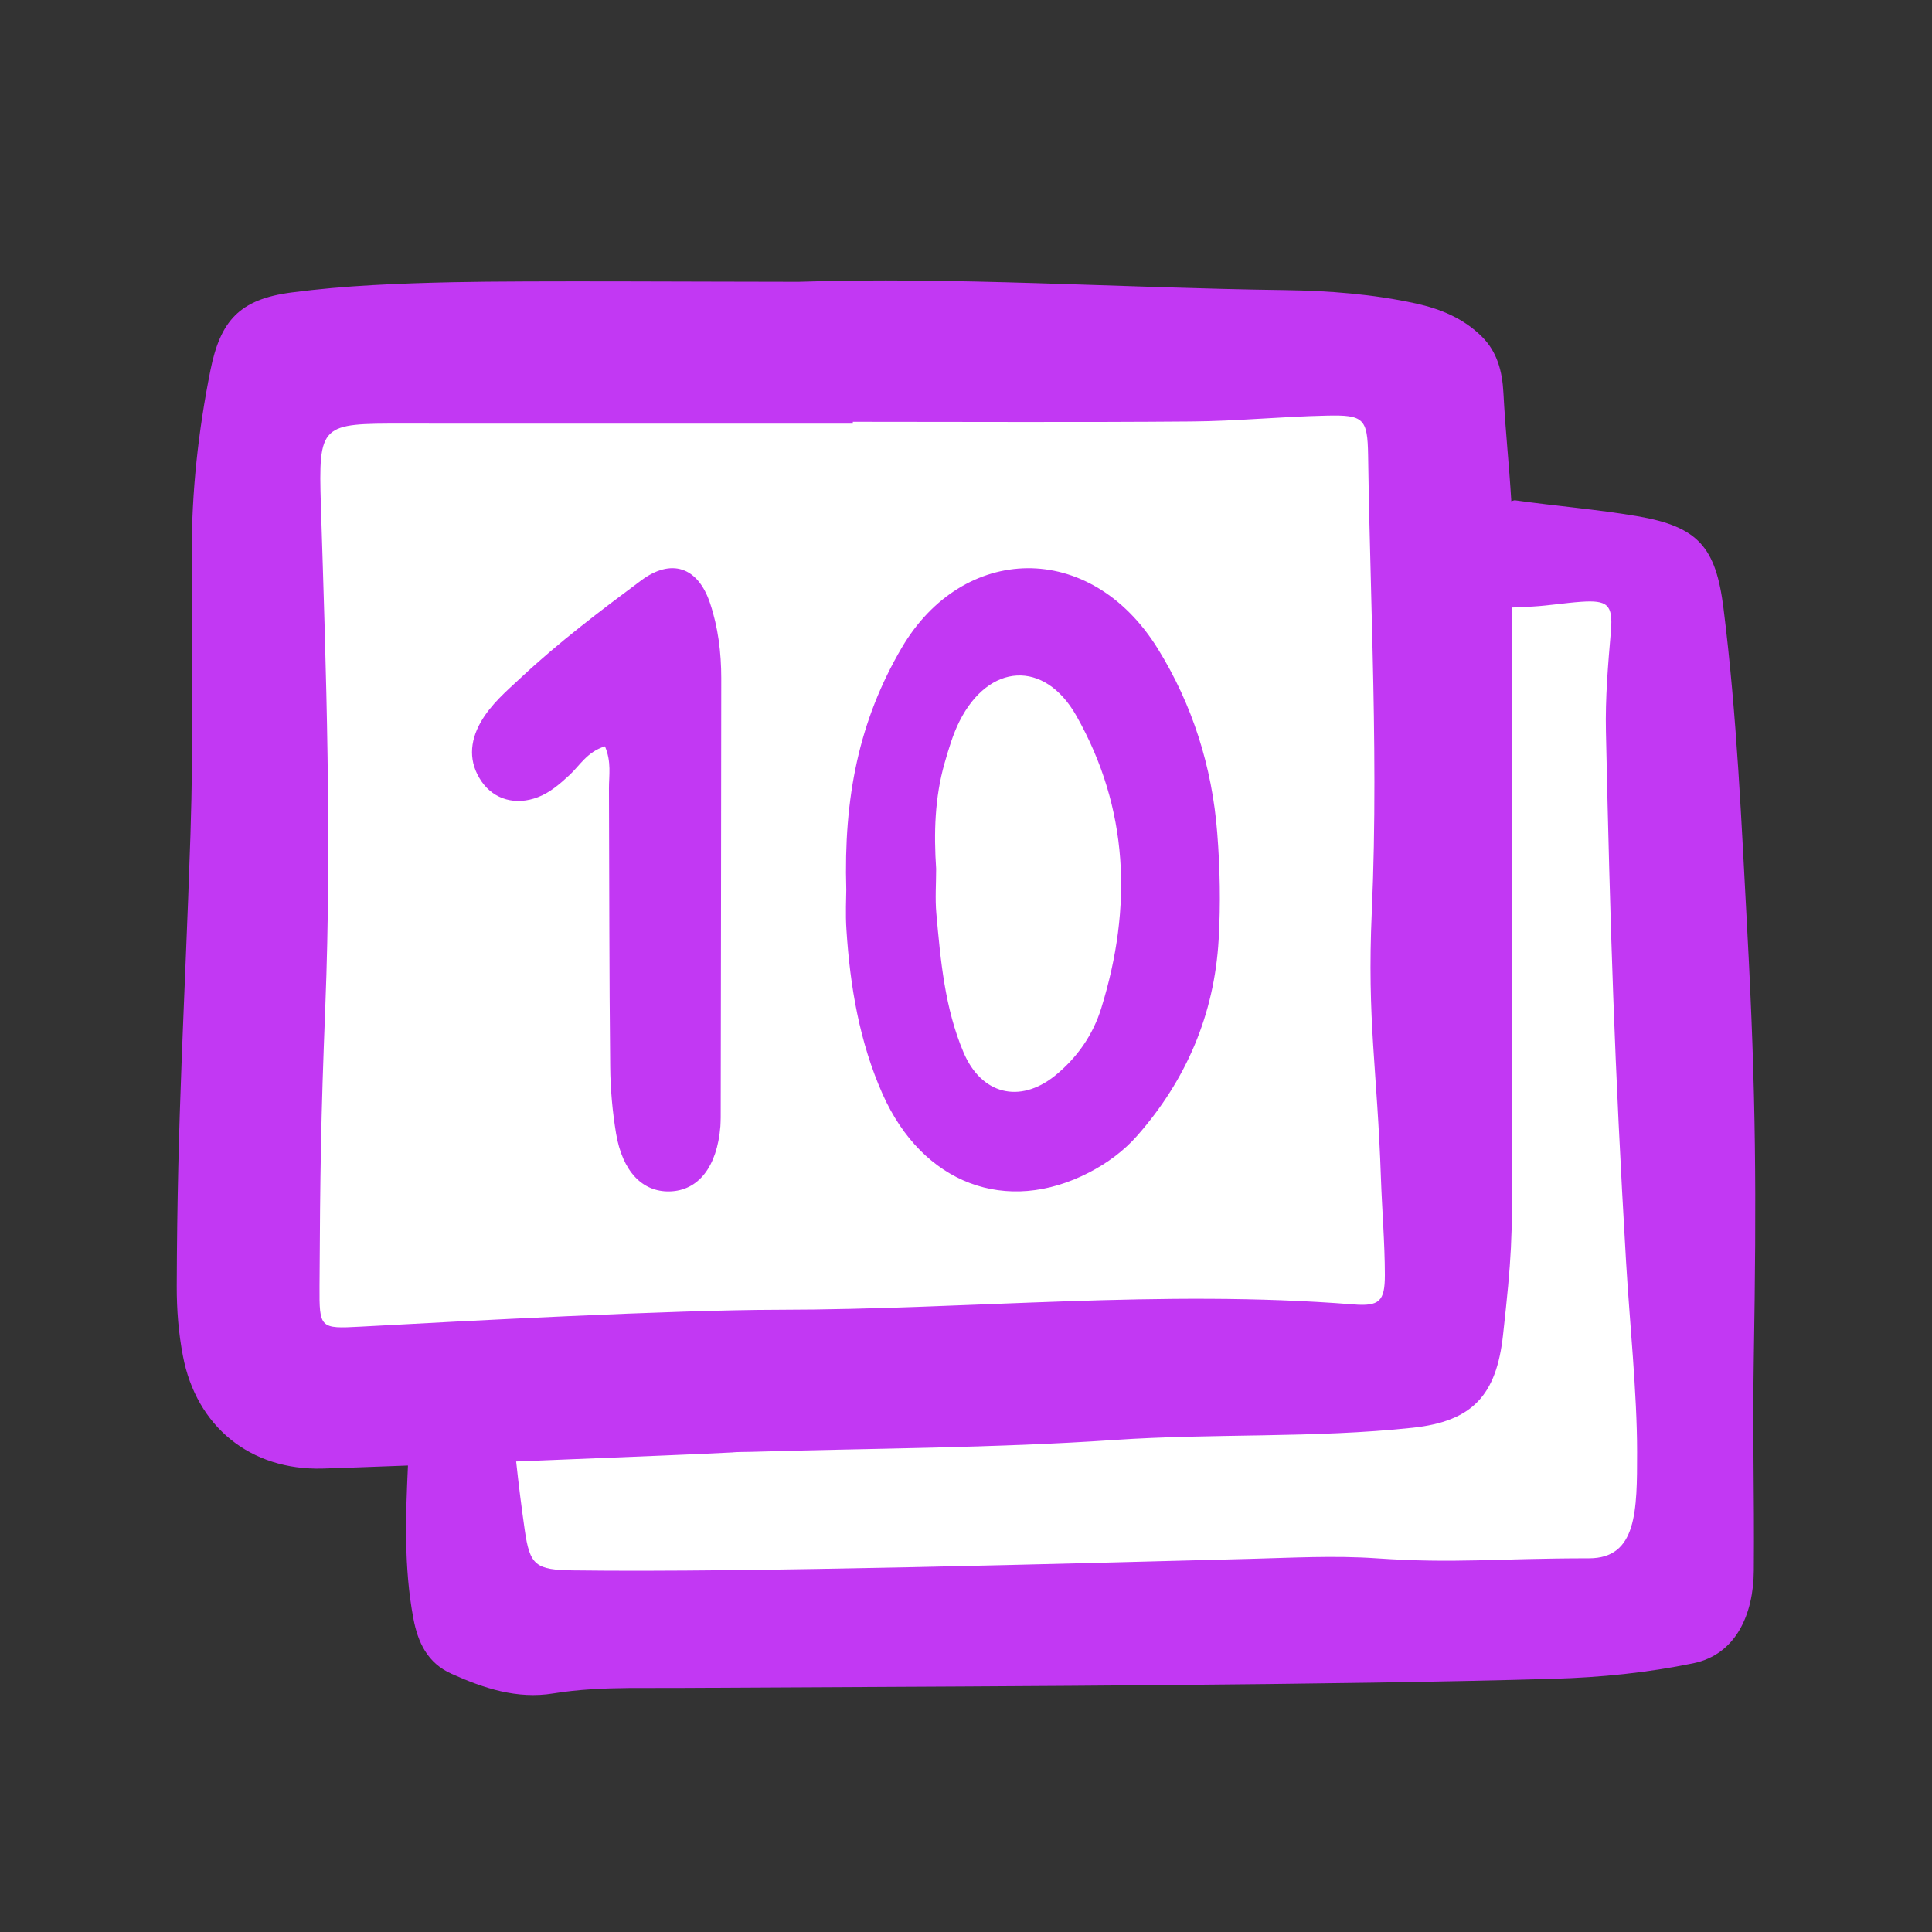
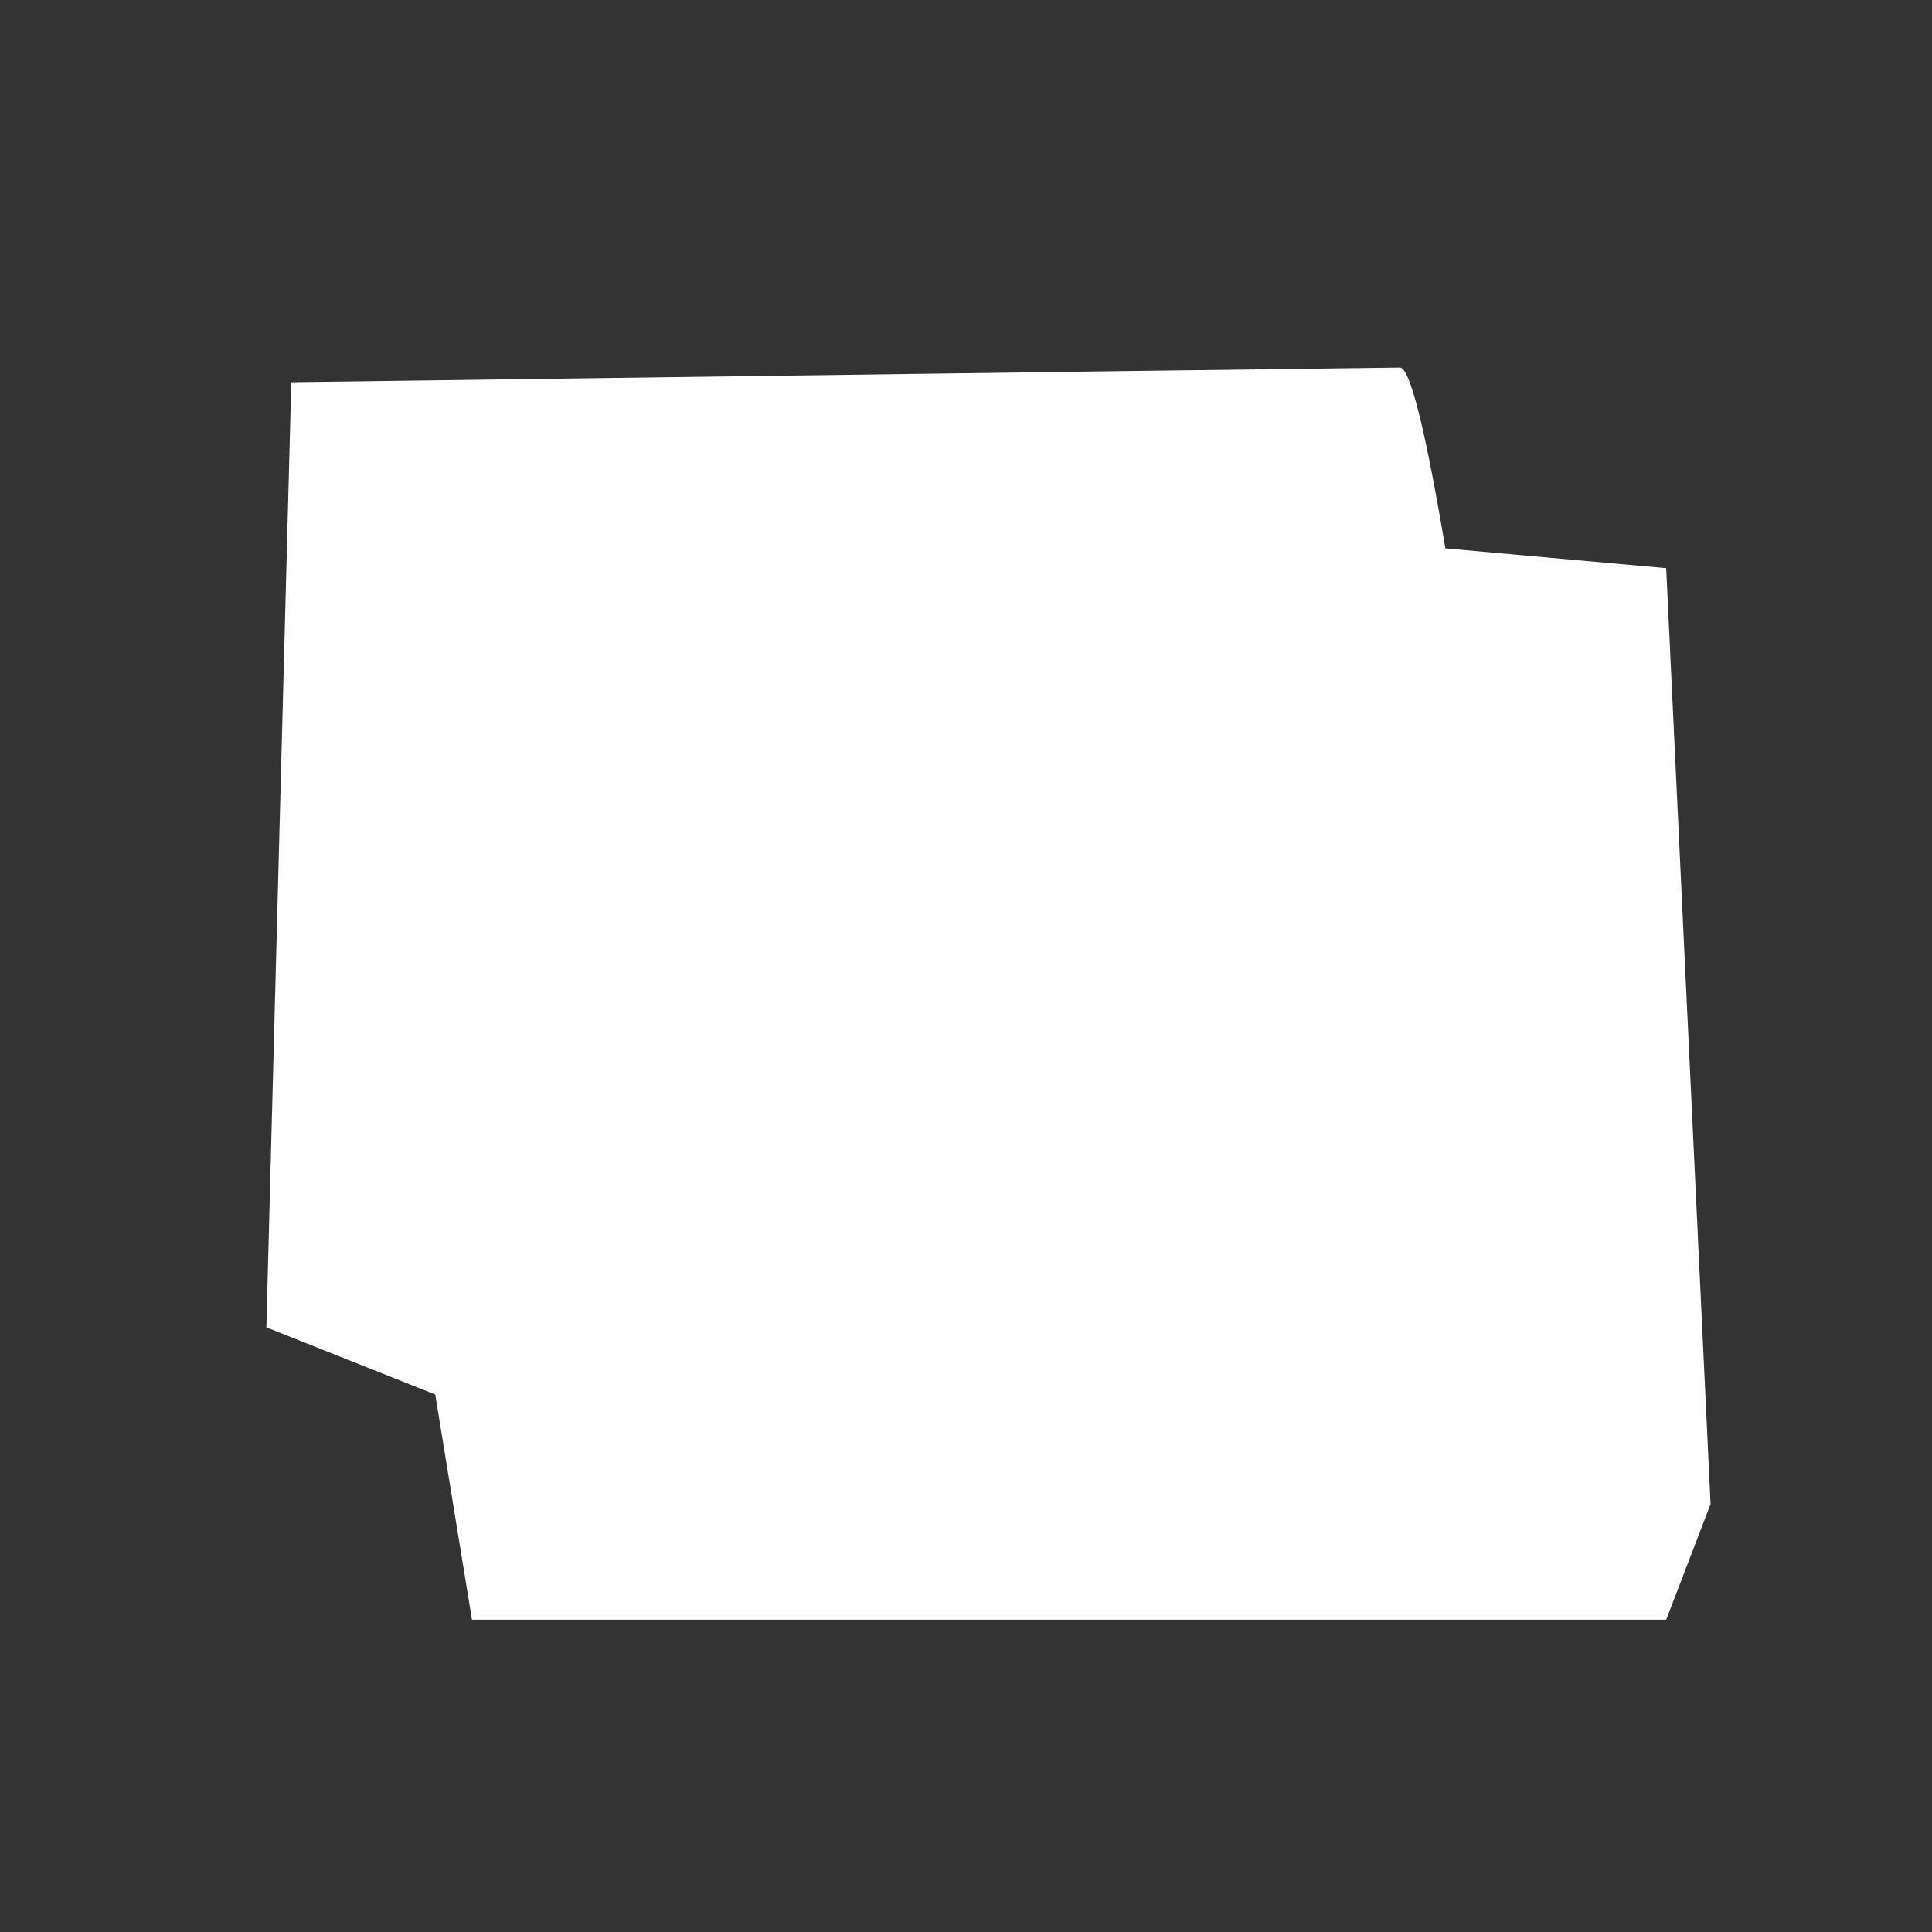
<svg xmlns="http://www.w3.org/2000/svg" width="31px" height="31px" viewBox="0 0 31 31" version="1.1">
  <rect x="0" y="0" width="31" height="31" fill="#333333" stroke="none" />
  <title />
  <g id="icon/quiz-type/quick-10" stroke="none" stroke-width="1" fill="none" fill-rule="evenodd">
    <path d="M4.674,6.133 L4.274,21.298 L6.984,22.376 L7.573,25.989 L26.735,25.989 L27.447,24.134 L26.735,9.117 L23.192,8.799 C22.866,6.865 22.623,5.898 22.462,5.898 C22.301,5.898 16.372,5.976 4.674,6.133 Z" id="fill" fill="#FFFFFF" />
-     <path d="M20.62,4.655 C21.323,4.665 22.029,4.719 22.72,4.87 C23.115,4.957 23.484,5.109 23.777,5.401 C24.024,5.646 24.105,5.96 24.123,6.299 C24.158,6.955 24.211,7.402 24.25,8.043 C24.278,8.032 24.3,8.026 24.313,8.028 C24.964,8.12 25.621,8.172 26.268,8.282 C27.249,8.449 27.531,8.778 27.654,9.757 C27.871,11.484 27.944,13.22 28.037,14.955 C28.177,17.558 28.184,19.165 28.141,21.769 C28.119,23.059 28.151,23.906 28.141,25.198 C28.136,25.908 27.852,26.547 27.171,26.688 C26.433,26.84 25.688,26.915 24.934,26.937 C23.202,26.988 20.97,27.018 18.688,27.038 L17.165,27.05 C14.883,27.066 12.651,27.074 10.918,27.084 L10.101,27.085 C9.693,27.089 9.284,27.106 8.878,27.172 C8.295,27.267 7.763,27.09 7.243,26.856 C6.859,26.684 6.705,26.354 6.632,25.966 C6.48,25.153 6.508,24.334 6.546,23.515 C5.897,23.54 5.387,23.558 5.175,23.564 C4.019,23.595 3.151,22.892 2.935,21.756 C2.864,21.386 2.835,21.013 2.836,20.635 C2.844,17.886 2.965,16.141 3.056,13.395 C3.105,11.892 3.081,10.387 3.077,8.883 C3.074,7.892 3.182,6.914 3.376,5.944 C3.535,5.151 3.839,4.802 4.678,4.693 C5.537,4.58 6.41,4.547 7.277,4.528 C8.499,4.502 11.366,4.522 12.811,4.522 C15.267,4.438 17.943,4.619 20.62,4.655 Z M25.369,9.656 C25.111,9.674 24.855,9.717 24.598,9.732 C24.505,9.738 24.425,9.742 24.354,9.745 L24.258,9.748 L24.259,9.799 C24.259,9.854 24.259,9.91 24.259,9.967 L24.259,10.676 C24.26,10.798 24.26,10.921 24.26,11.046 L24.261,11.807 L24.262,12.673 C24.263,13.536 24.264,14.376 24.265,15.065 L24.266,15.884 L24.266,16.035 L24.266,16.297 L24.259,16.297 C24.259,17.072 24.255,17.847 24.26,18.623 C24.267,19.891 24.256,20.159 24.117,21.422 C24.011,22.385 23.629,22.806 22.667,22.909 C21.078,23.079 19.477,22.997 17.883,23.105 C15.939,23.237 13.987,23.238 12.039,23.296 C11.945,23.299 11.851,23.296 11.757,23.304 L11.756,23.305 C11.387,23.325 10.119,23.377 8.784,23.43 L8.282,23.45 L8.282,23.45 C8.321,23.815 8.367,24.18 8.419,24.544 C8.501,25.122 8.595,25.191 9.204,25.198 C12,25.235 17.257,25.085 20.051,25.013 C20.731,24.996 21.404,24.957 22.088,25.004 C23.352,25.091 24.009,25.004 25.495,25.004 C26.268,25.004 26.268,24.243 26.268,23.296 C26.268,22.349 26.147,21.204 26.091,20.245 C25.905,17.079 25.837,14.911 25.768,11.741 C25.756,11.2 25.802,10.663 25.848,10.125 C25.884,9.699 25.79,9.627 25.369,9.656 Z M21.292,6.669 C20.565,6.684 19.839,6.758 19.112,6.763 C17.303,6.778 15.494,6.768 13.684,6.768 L13.684,6.798 L8.245,6.798 L7.997,6.798 L6.471,6.797 C5.148,6.796 5.108,6.795 5.149,8.112 C5.234,10.79 5.325,13.468 5.22,16.144 C5.148,17.976 5.137,18.806 5.127,20.638 C5.123,21.314 5.134,21.322 5.782,21.287 C7.469,21.195 10.801,21.018 12.489,21.016 C15.564,21.013 18.637,20.686 21.714,20.93 C22.133,20.964 22.221,20.881 22.221,20.458 C22.22,19.942 22.176,19.426 22.158,18.91 C22.099,17.15 21.933,16.385 22.011,14.631 C22.073,13.234 22.057,11.839 22.024,10.445 L21.972,8.353 C21.964,8.005 21.957,7.656 21.952,7.307 C21.943,6.714 21.881,6.656 21.292,6.669 Z M11.393,9.678 C11.522,10.062 11.573,10.471 11.573,10.881 C11.572,13.231 11.567,15.58 11.564,17.931 C11.563,17.979 11.562,18.027 11.559,18.074 C11.506,18.723 11.205,19.107 10.742,19.117 C10.307,19.126 9.988,18.798 9.885,18.186 C9.827,17.834 9.794,17.471 9.791,17.114 C9.775,15.628 9.777,14.14 9.771,12.654 C9.77,12.444 9.814,12.227 9.707,11.975 C9.418,12.065 9.301,12.287 9.134,12.44 C8.981,12.581 8.825,12.717 8.632,12.791 C8.276,12.927 7.929,12.832 7.726,12.538 C7.516,12.23 7.535,11.906 7.71,11.593 C7.874,11.303 8.124,11.092 8.36,10.872 C8.967,10.304 9.626,9.806 10.287,9.314 C10.768,8.955 11.198,9.092 11.393,9.678 Z M18.579,10.411 C19.132,11.304 19.449,12.302 19.531,13.363 C19.576,13.931 19.587,14.507 19.554,15.075 C19.485,16.28 19.032,17.33 18.248,18.222 C18.032,18.468 17.767,18.662 17.476,18.813 C16.149,19.5 14.803,18.998 14.161,17.554 C13.792,16.722 13.64,15.83 13.582,14.922 C13.564,14.662 13.579,14.399 13.579,14.276 C13.536,12.802 13.78,11.569 14.469,10.393 C15.446,8.727 17.49,8.651 18.579,10.411 Z M15.395,11.574 C15.29,11.783 15.223,12.014 15.157,12.242 C14.998,12.797 14.983,13.367 15.021,13.941 C15.021,14.18 15.003,14.419 15.024,14.655 C15.092,15.414 15.16,16.177 15.46,16.885 C15.746,17.561 16.36,17.713 16.924,17.263 C17.279,16.977 17.539,16.606 17.672,16.171 C18.172,14.555 18.111,12.97 17.271,11.486 C16.759,10.58 15.865,10.638 15.395,11.574 Z" id="Combined-Shape" fill="#C238F3" fill-rule="nonzero" />
  </g>
</svg>